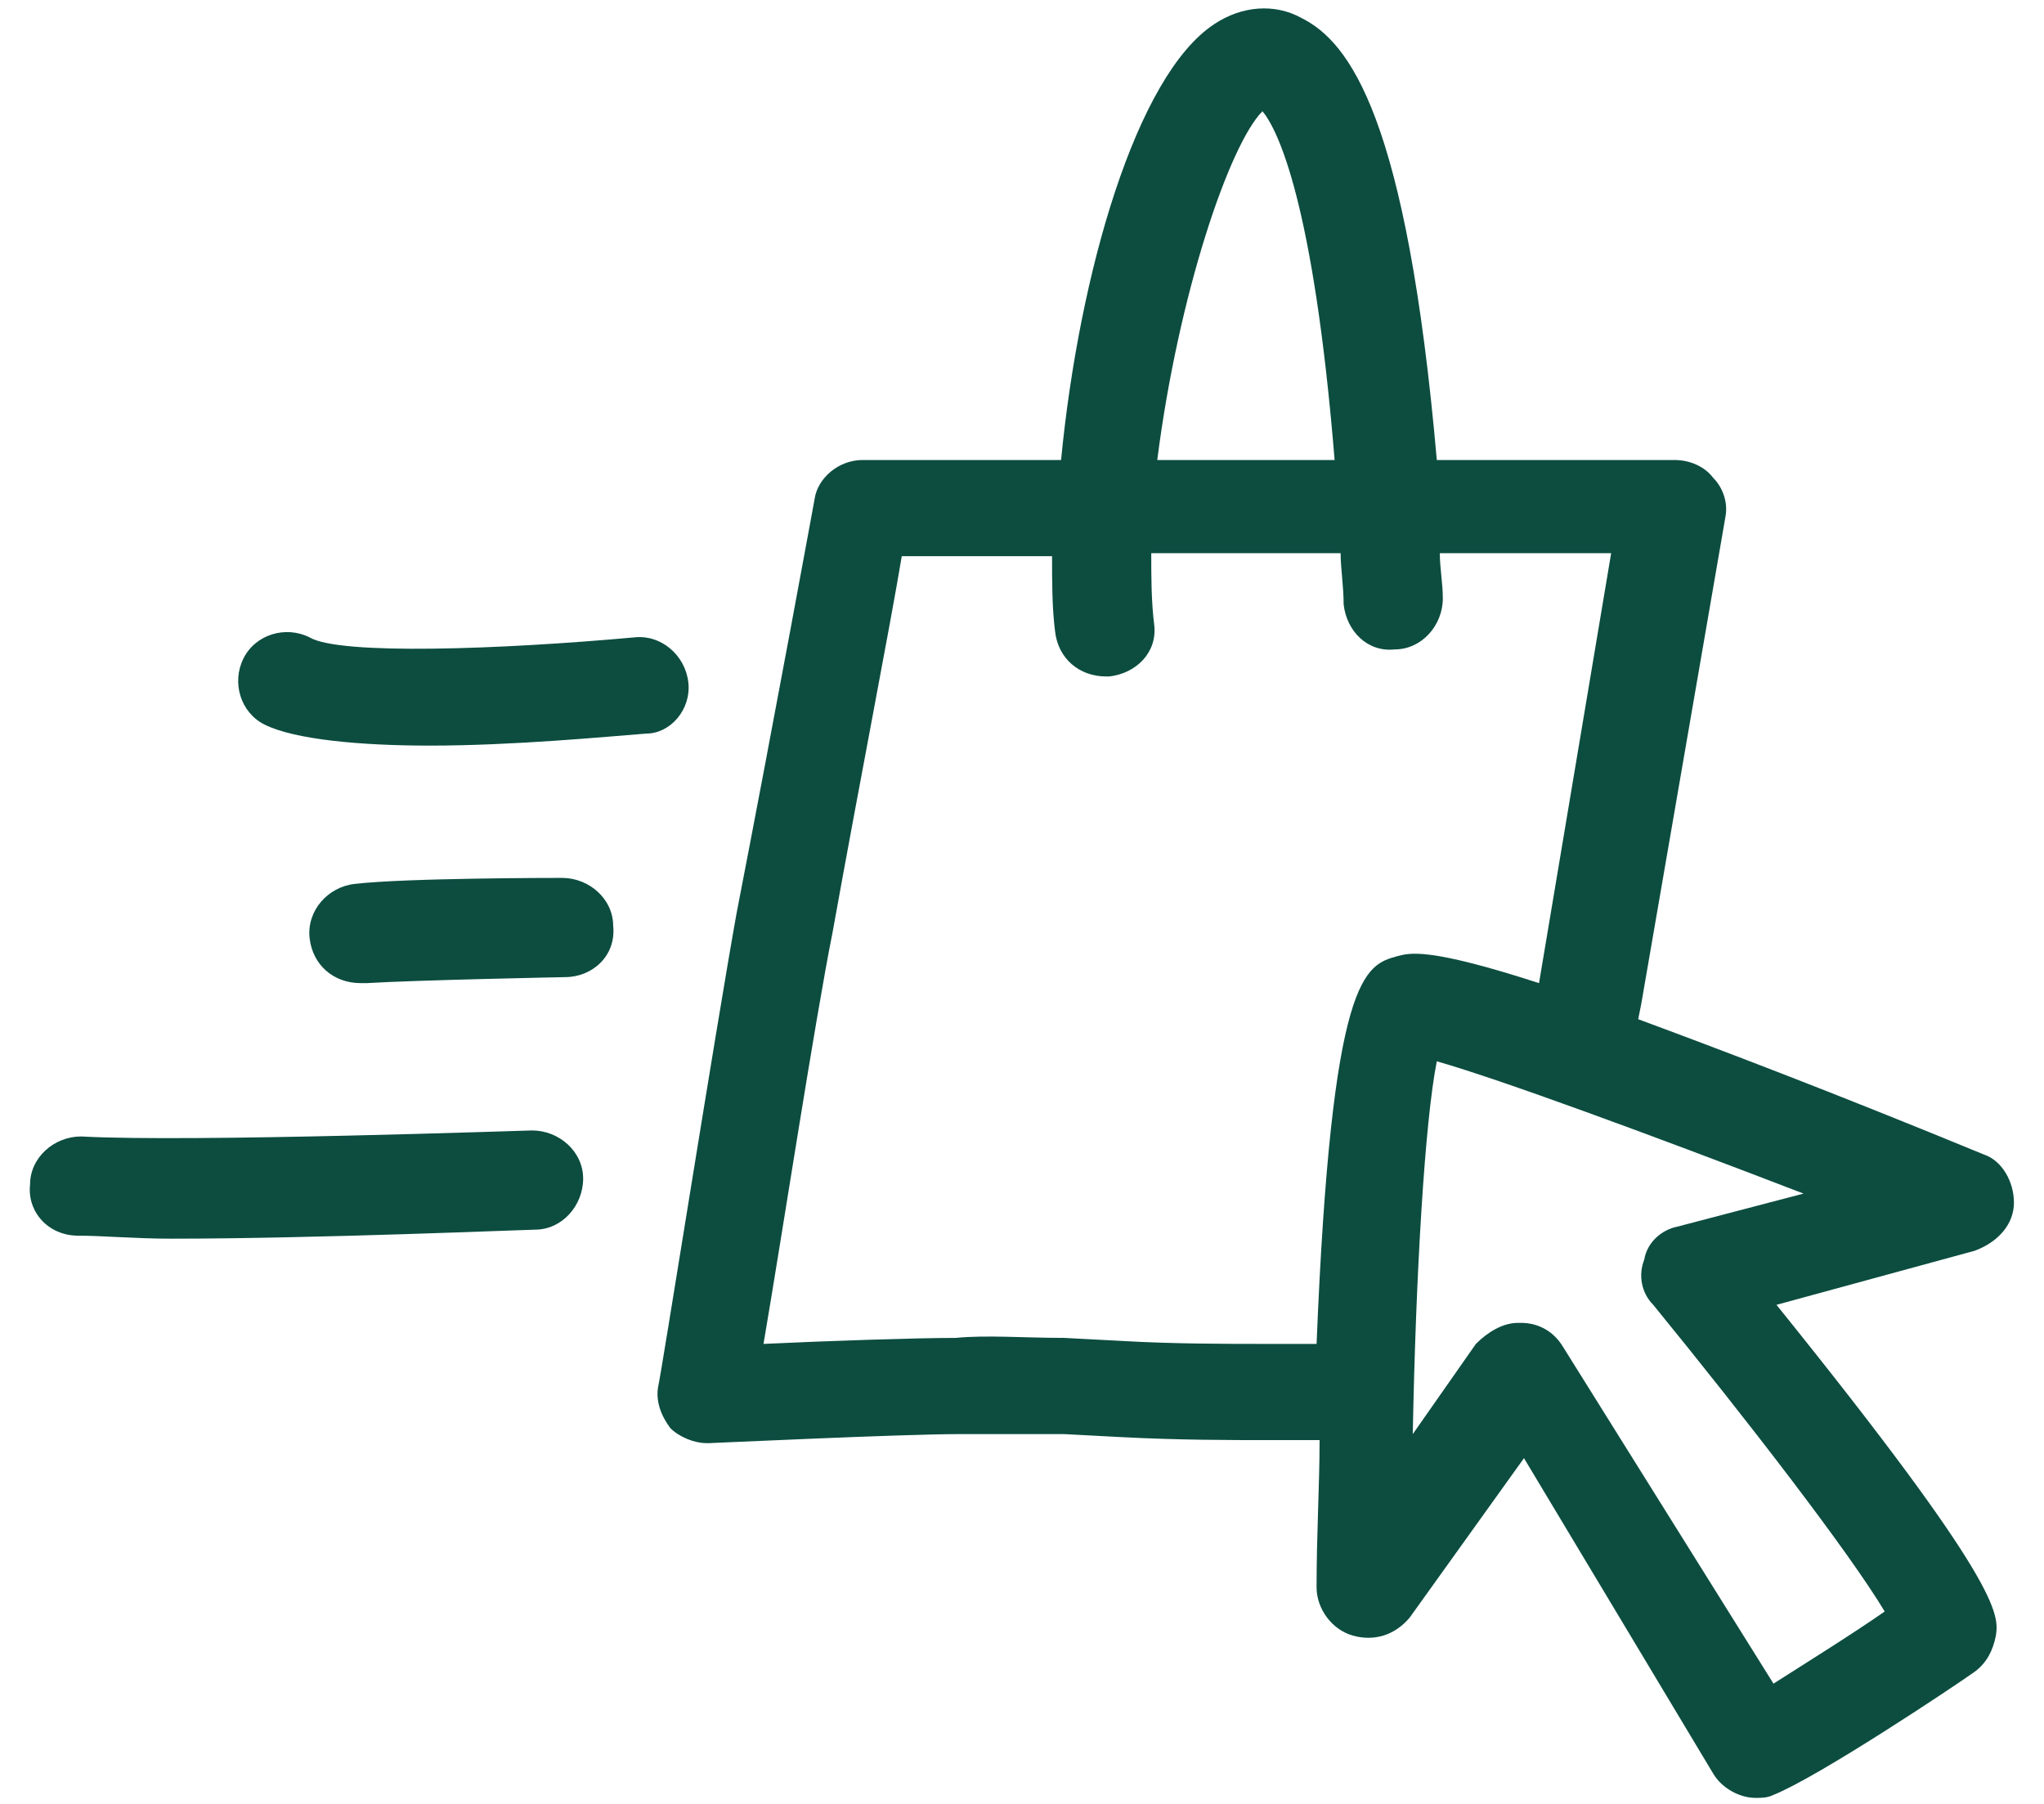
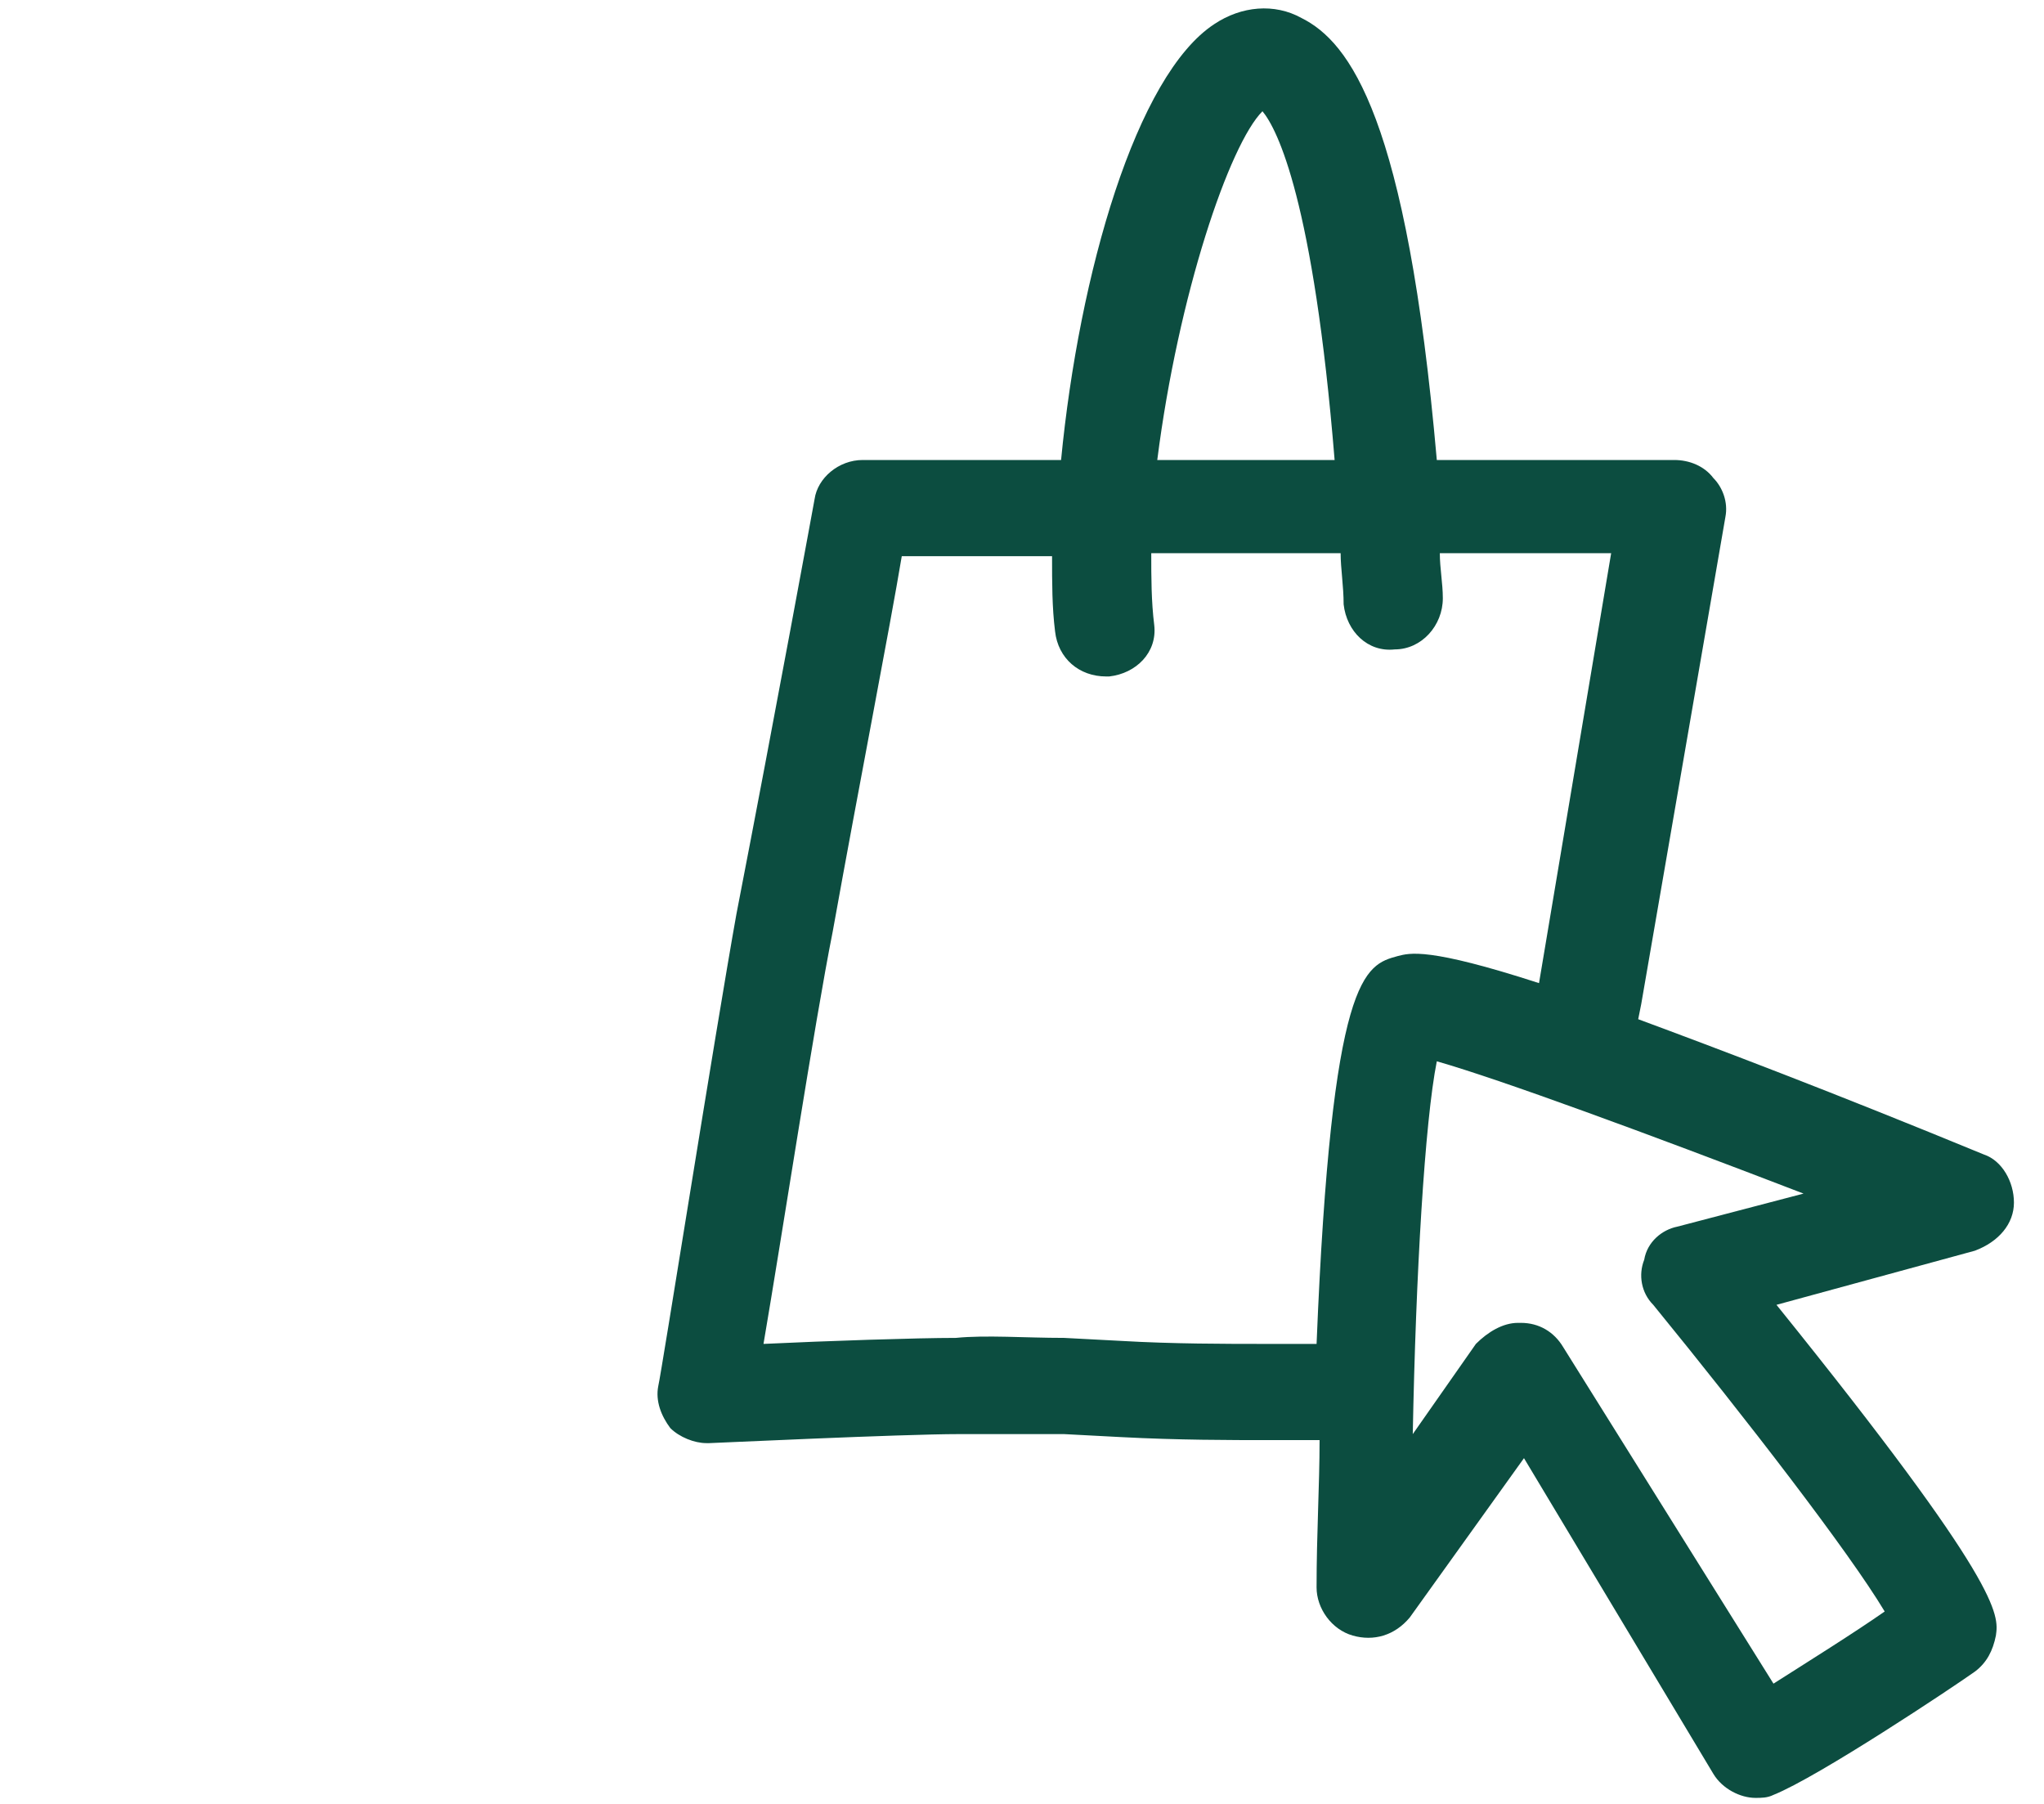
<svg xmlns="http://www.w3.org/2000/svg" version="1.1" id="Livello_1" x="0px" y="0px" viewBox="0 0 68 60" style="enable-background:new 0 0 68 60;" xml:space="preserve">
  <style type="text/css">
	.st0{fill:#0C4D40;}
</style>
  <g>
-     <path class="st0" d="M22.9,22.7c-0.1-0.9-0.9-1.6-1.8-1.5c-4.4,0.4-9.8,0.6-10.8,0c-0.8-0.4-1.8-0.1-2.2,0.7   c-0.4,0.8-0.1,1.8,0.7,2.2c1,0.5,3.2,0.7,5.5,0.7c2.8,0,5.9-0.3,7.2-0.4C22.3,24.4,23,23.6,22.9,22.7z" />
-     <path class="st0" d="M18.7,29.2L18.7,29.2c-0.2,0-5.2,0-6.9,0.2c-0.9,0.1-1.6,0.9-1.5,1.8c0.1,0.9,0.8,1.5,1.7,1.5   c0.1,0,0.1,0,0.2,0c1.6-0.1,6.6-0.2,6.6-0.2c0.9,0,1.7-0.7,1.6-1.7C20.4,29.9,19.6,29.2,18.7,29.2z" />
-     <path class="st0" d="M17.7,37.6C17.7,37.6,17.7,37.6,17.7,37.6c-0.2,0-11.4,0.4-15,0.2C1.8,37.8,1,38.5,1,39.4   c-0.1,0.9,0.6,1.7,1.6,1.7c0.8,0,1.9,0.1,3.1,0.1c4.8,0,11.8-0.3,12.1-0.3c0.9,0,1.6-0.8,1.6-1.7C19.4,38.3,18.6,37.6,17.7,37.6z" />
    <path class="st0" d="M67,40c0-0.7-0.4-1.4-1-1.6c-5.1-2.1-8.8-3.5-11.5-4.5l0.1-0.5c0,0,0,0,0,0l2.8-16.2c0.1-0.5-0.1-1-0.4-1.3   c-0.3-0.4-0.8-0.6-1.3-0.6h0l-7.9,0c-1-11.4-2.9-13.9-4.5-14.7c-0.9-0.5-2-0.4-2.9,0.2c-2.6,1.7-4.5,8.3-5.1,14.5l-6.6,0   c-0.8,0-1.5,0.6-1.6,1.3c0,0-1.3,7.1-2.6,13.8c-0.7,3.9-2.5,15.3-2.6,15.7c-0.1,0.5,0.1,1,0.4,1.4c0.3,0.3,0.8,0.5,1.2,0.5   c0,0,0.1,0,0.1,0c0.1,0,6.4-0.3,8.3-0.3c1,0,2.2,0,3.5,0l1.9,0.1c1.9,0.1,3.6,0.1,5,0.1c0.4,0,0.9,0,1.6,0c0,1.5-0.1,3.1-0.1,4.9   c0,0.7,0.5,1.4,1.2,1.6c0.7,0.2,1.4,0,1.9-0.6l3.8-5.3L57,59c0.3,0.5,0.9,0.8,1.4,0.8c0.2,0,0.4,0,0.6-0.1c1.5-0.6,6-3.6,6.7-4.1   c0.4-0.3,0.6-0.7,0.7-1.2c0.1-0.7,0.2-1.7-7.3-11l6.6-1.8C66.5,41.3,67,40.7,67,40z M42,3.7c0.5,0.6,1.7,3,2.4,11.6l-5.9,0   C39.2,9.8,40.9,4.8,42,3.7z M46.5,31.8c-1.1,0.3-2.2,0.6-2.7,12.9c-0.7,0-1.3,0-1.7,0c-1.3,0-3.1,0-4.8-0.1l-1.9-0.1   c-1.3,0-2.6-0.1-3.6,0c-1.3,0-4.3,0.1-6.4,0.2c0.6-3.5,1.7-10.7,2.3-13.7c0.9-5,1.9-10.1,2.3-12.5l5,0c0,0.9,0,1.7,0.1,2.5   c0.1,0.9,0.8,1.5,1.7,1.5c0,0,0.1,0,0.1,0c0.9-0.1,1.6-0.8,1.5-1.7c-0.1-0.8-0.1-1.6-0.1-2.4l6.3,0c0,0.5,0.1,1.1,0.1,1.7   c0.1,0.9,0.8,1.6,1.7,1.5c0.9,0,1.6-0.8,1.6-1.7c0-0.5-0.1-1-0.1-1.5l5.7,0l-2.4,14.3C47.5,31.5,46.9,31.7,46.5,31.8z M55.8,40.8   c-0.5,0.1-1,0.5-1.1,1.1c-0.2,0.5-0.1,1.1,0.3,1.5c3.1,3.8,6.5,8.2,7.7,10.2c-1,0.7-2.6,1.7-3.7,2.4l-7-11.2   c-0.3-0.5-0.8-0.8-1.4-0.8c0,0,0,0-0.1,0c-0.5,0-1,0.3-1.4,0.7l-2.1,3c0.1-5.3,0.4-10.4,0.8-12.4c2.1,0.6,7,2.4,12.2,4.4L55.8,40.8   z" />
  </g>
</svg>